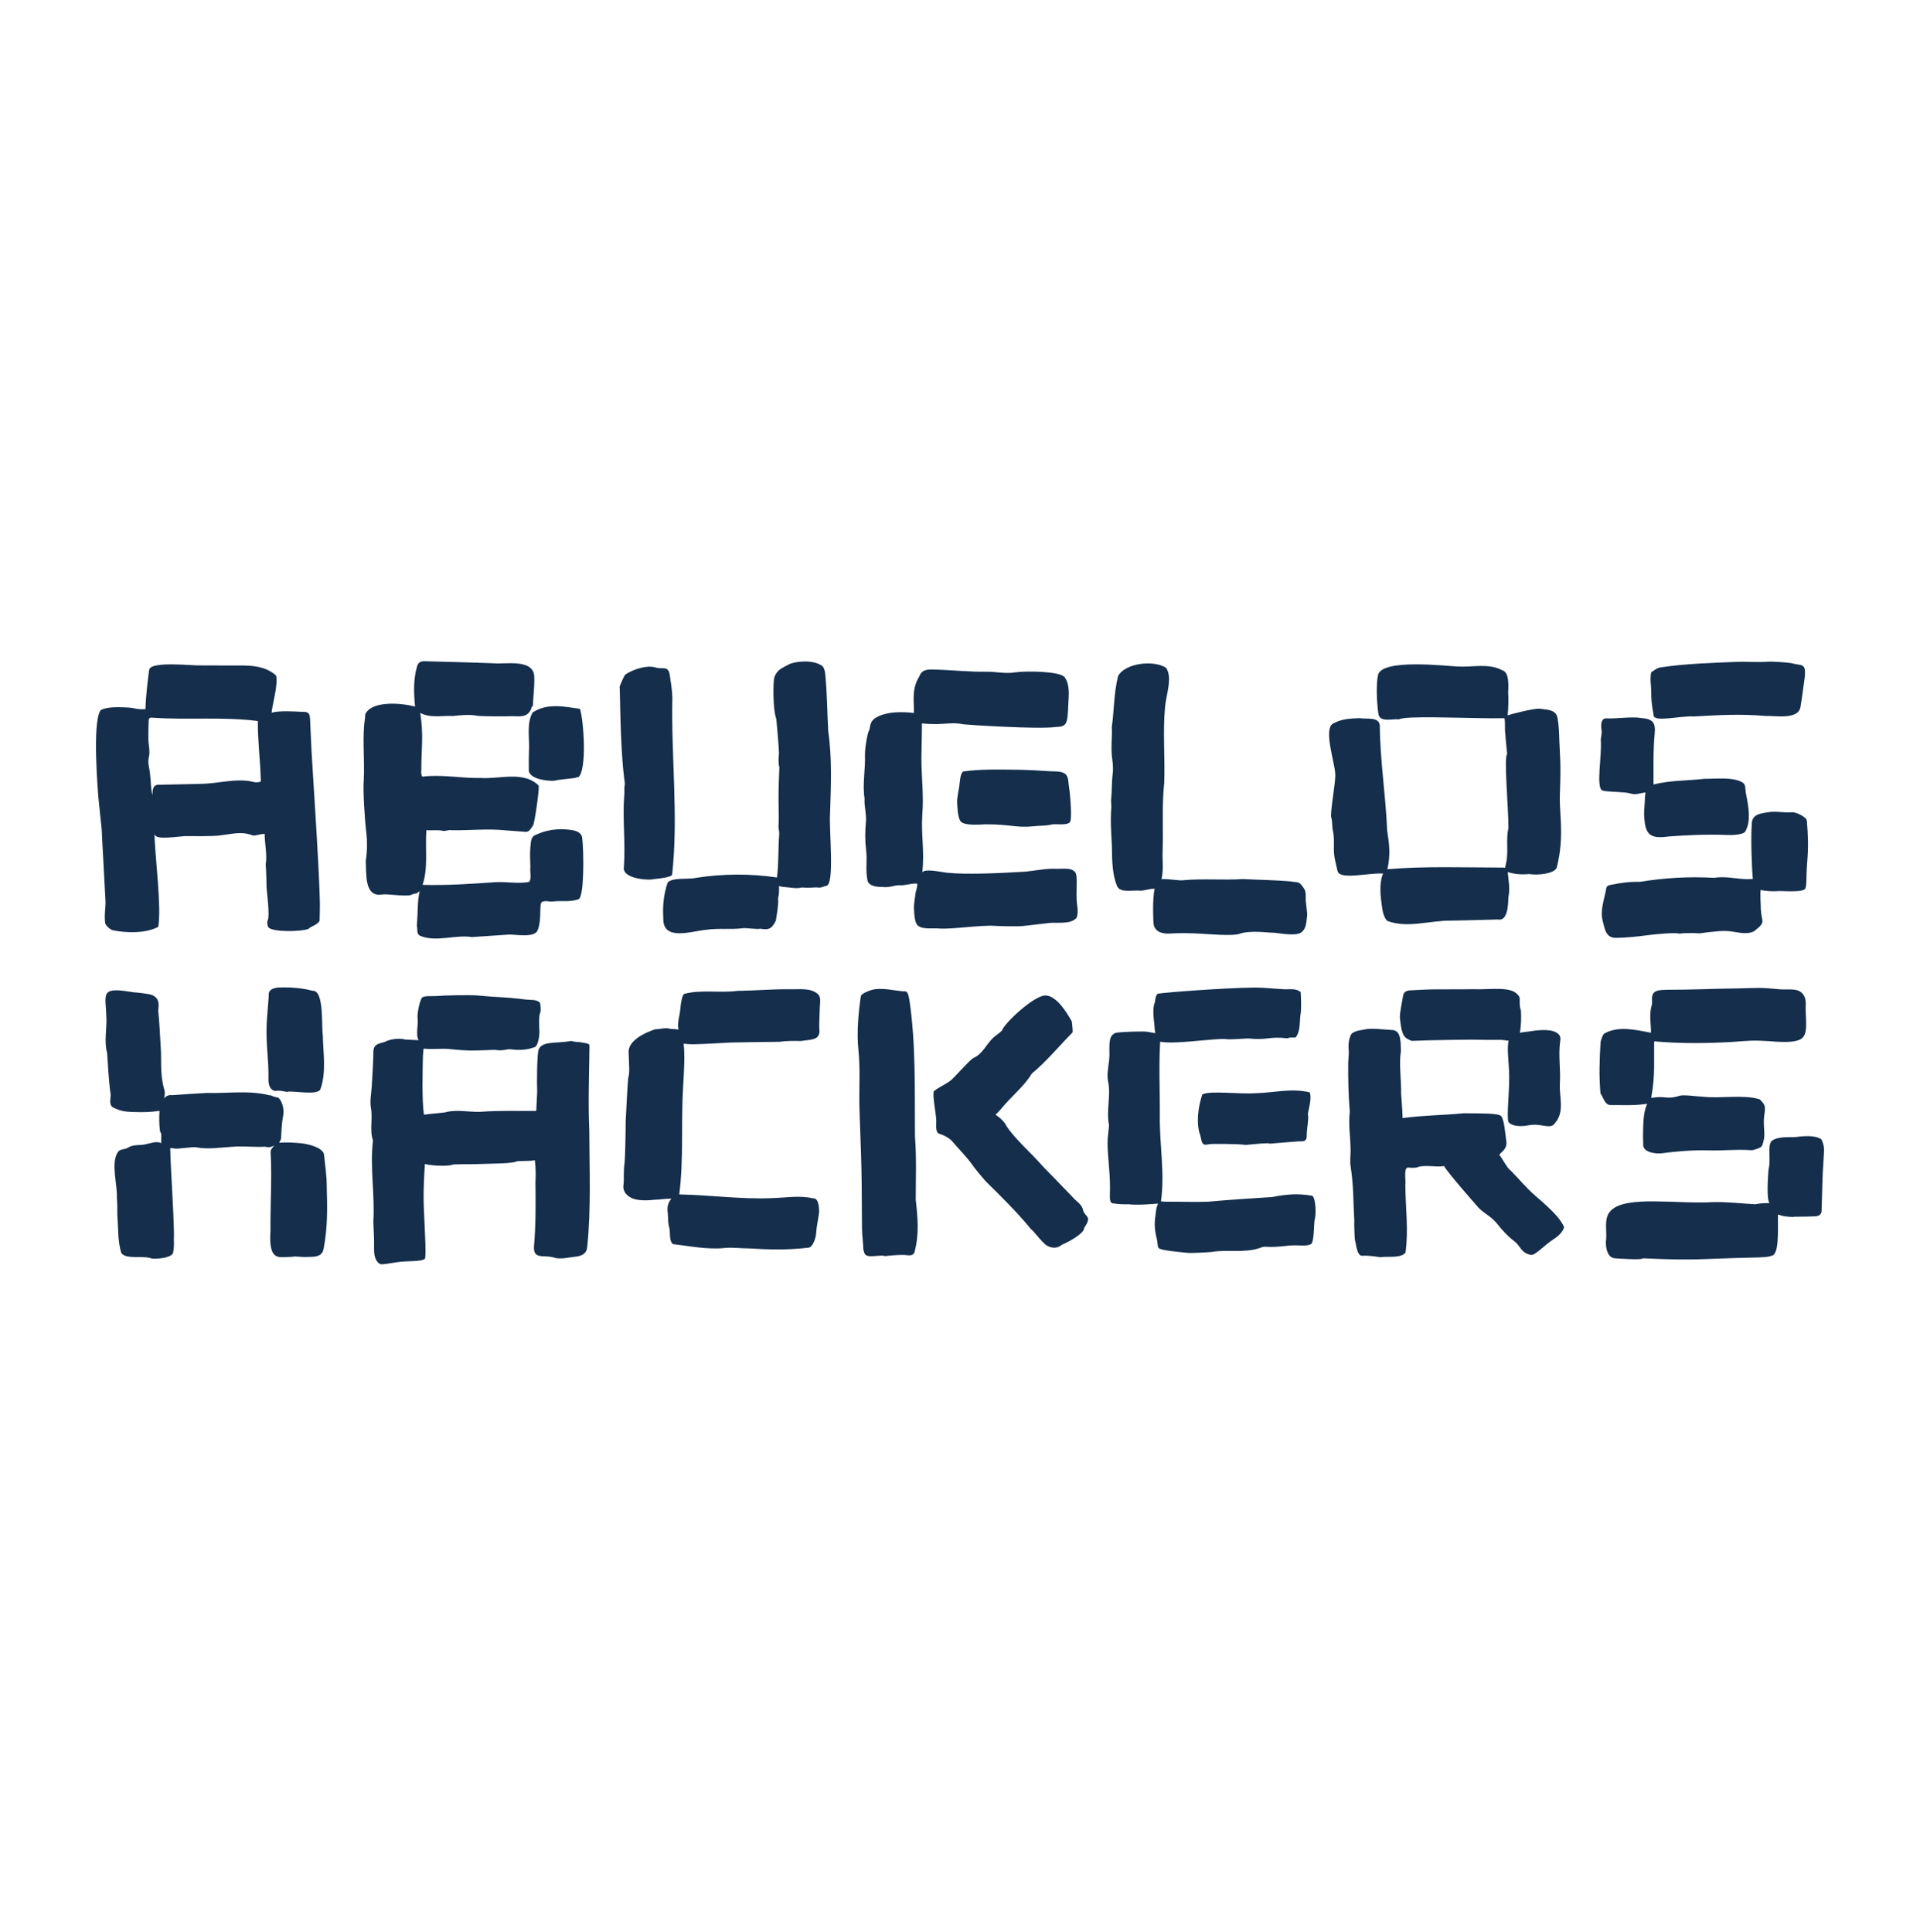
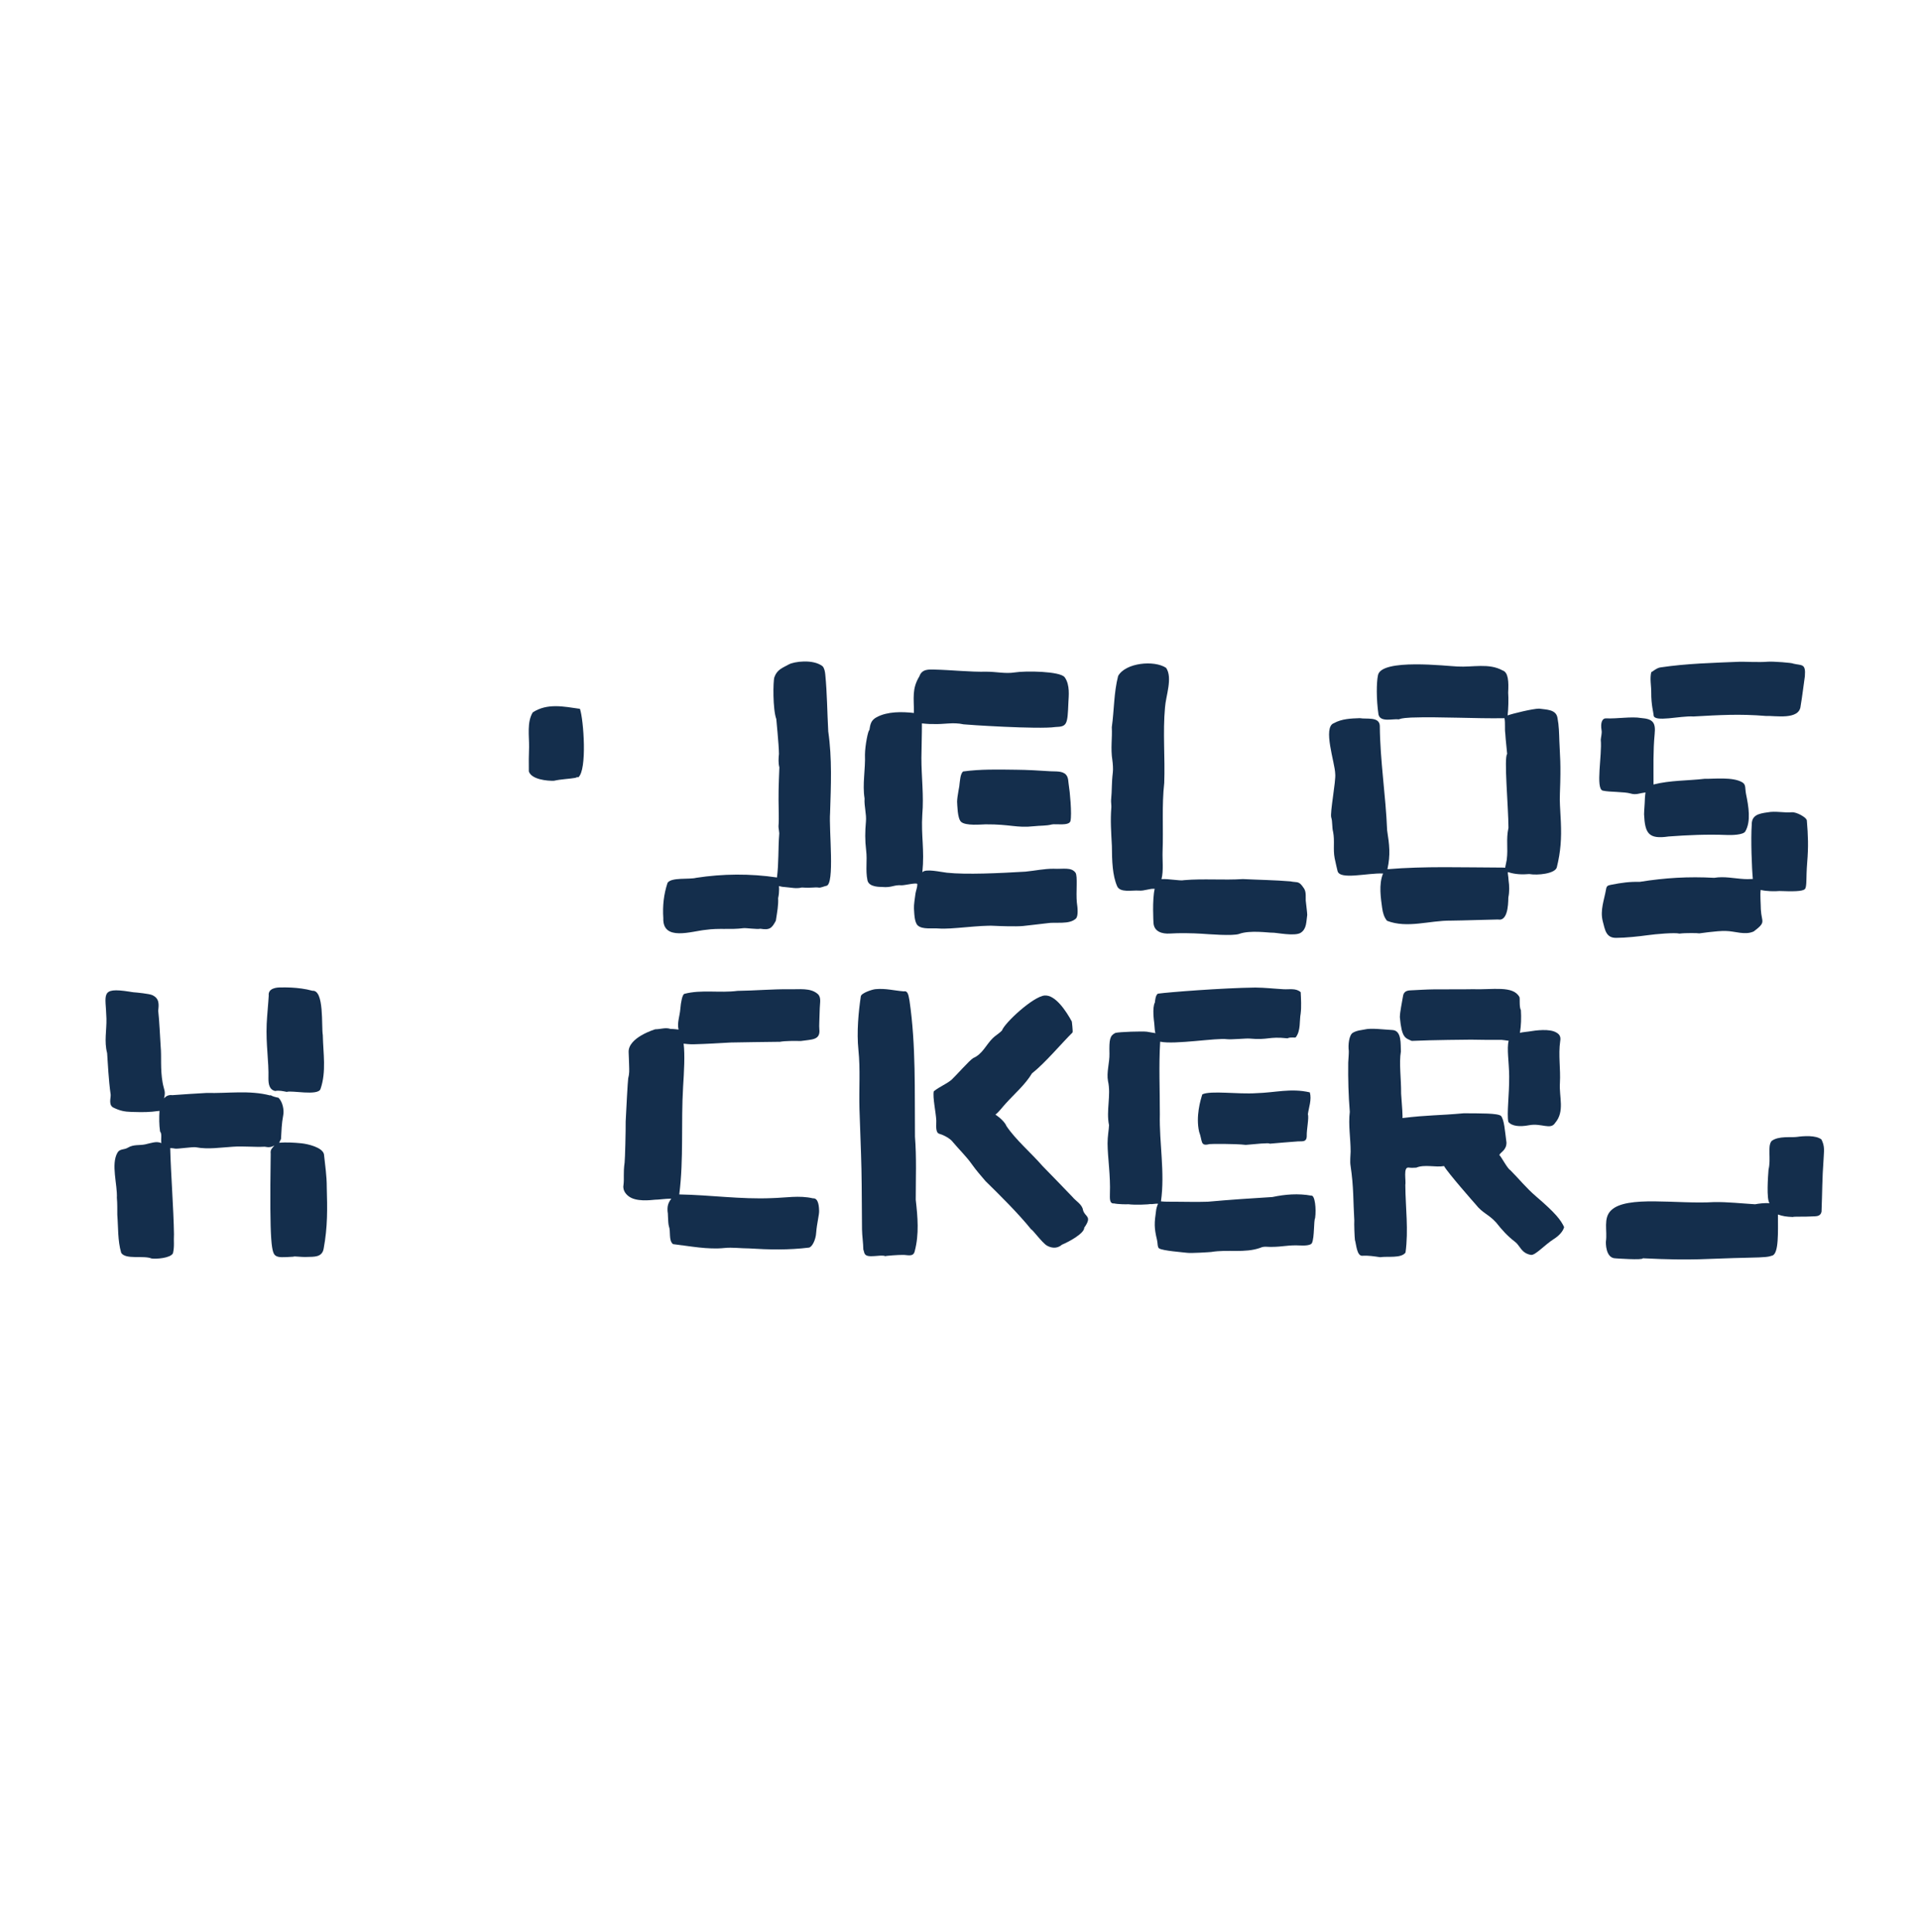
<svg xmlns="http://www.w3.org/2000/svg" width="160" height="161" viewBox="0 0 160 161" fill="none">
-   <path d="M12.433 55.828C12.532 55.062 16.201 55.505 16.71 55.46C17.553 55.466 18.397 55.459 19.239 55.468C20.55 55.47 21.958 55.361 23.006 56.301C23.201 57.038 22.66 58.855 22.634 59.397C23.33 59.212 24.54 59.297 25.232 59.33C25.701 59.319 25.814 59.454 25.839 59.943C25.904 61.146 25.931 62.35 26.019 63.55C26.241 67.344 26.523 71.135 26.65 74.934C26.669 75.517 26.648 76.102 26.635 76.686C26.627 77.029 25.736 77.279 25.736 77.406C25.073 77.678 22.631 77.695 22.355 77.271C22.298 77.183 22.221 76.857 22.317 76.675C22.484 76.359 22.265 74.566 22.214 73.992C22.206 73.903 22.195 72.609 22.141 72.049C22.285 71.312 22.047 70.232 22.057 69.508C21.625 69.482 21.254 69.728 20.97 69.6C20.099 69.279 19.349 69.509 18.239 69.642C17.699 69.708 15.797 69.692 15.409 69.687C13.959 69.821 12.898 69.975 12.868 69.464C12.917 71.453 13.475 75.61 13.186 77.249C12.145 77.8 10.568 77.771 9.404 77.535C9.164 77.473 8.791 77.13 8.764 76.924C8.668 76.175 8.828 75.621 8.789 75.02C8.724 74.046 8.694 73.075 8.631 72.102C8.603 71.667 8.451 68.771 8.479 69.104C8.548 69.939 8.296 67.34 8.19 66.38C8.179 66.111 7.662 60.222 8.381 59.198C8.877 58.879 9.995 58.947 10.443 58.959C11.378 58.986 11.286 59.156 12.123 59.103C12.165 57.723 12.36 56.376 12.431 55.828H12.433ZM21.486 60.096C18.63 59.721 15.625 60.021 12.743 59.819C12.467 59.788 12.391 59.854 12.386 60.092C12.375 60.587 12.355 61.082 12.364 61.576C12.372 62.082 12.521 62.614 12.407 63.087C12.278 63.616 12.476 64.071 12.507 64.557C12.584 65.128 12.55 65.697 12.704 66.275C12.712 65.833 12.72 65.379 13.281 65.405C14.36 65.373 16 65.364 17.078 65.32C18.178 65.254 19.222 65.009 20.285 65.052C20.795 65.073 20.969 65.152 21.228 65.193C21.503 65.238 21.736 65.134 21.736 65.134C21.707 63.533 21.468 61.721 21.486 60.096Z" fill="#001D3D" fill-opacity="0.92" />
-   <path d="M35.398 102.406C35.434 103.278 35.496 104.263 35.43 104.857C35.406 105.079 34.629 105.103 33.791 105.134C32.905 105.167 31.862 105.462 31.662 105.344C31.184 105.064 31.163 104.415 31.173 103.977C31.189 103.264 31.134 102.55 31.111 101.836C31.253 99.542 30.812 97.342 31.079 95.045C30.784 94.187 31.076 93.234 30.911 92.344C30.806 91.709 30.947 91.135 30.981 90.518C31.036 89.527 31.1 88.583 31.119 87.611C31.132 86.925 31.808 86.963 32.087 86.824C32.467 86.635 33.179 86.484 33.775 86.642C34.12 86.653 34.883 86.697 34.883 86.697C34.628 86.278 34.863 85.361 34.807 84.952C34.733 84.422 35.007 83.337 35.164 83.156C35.328 82.967 35.988 83.043 36.343 83.015C37.04 82.958 39.049 82.915 39.773 82.965C41.881 83.168 41.727 83.049 43.814 83.307C44.241 83.359 44.653 83.277 44.978 83.548C45.033 83.597 45.092 84.22 45.025 84.376C44.872 84.728 44.932 85.537 44.952 85.953C44.968 86.293 44.832 87.167 44.585 87.263C44.031 87.481 43.339 87.567 42.554 87.453C42.259 87.41 41.95 87.622 41.262 87.502C41.203 87.491 40.278 87.547 39.212 87.563C39.163 87.563 38.134 87.518 37.556 87.442C36.917 87.359 35.942 87.481 35.297 87.396C35.297 87.396 35.263 87.808 35.243 88.019C35.217 89.338 35.149 91.604 35.326 92.906C35.931 92.817 36.519 92.788 37.093 92.71C38.023 92.451 39.003 92.689 39.995 92.666C41.719 92.544 42.98 92.603 44.686 92.591C44.703 92.018 44.78 91.064 44.764 90.86C44.737 90.517 44.737 87.816 44.893 87.46C45.202 86.752 46.267 86.992 47.64 86.758C47.679 86.813 48.317 86.877 48.339 86.852C48.599 86.95 49.123 86.907 49.123 87.147C49.101 89.496 49.001 91.839 49.108 94.19C49.115 97.345 49.267 100.79 48.934 103.934C48.881 104.639 48.19 104.722 47.899 104.745C47.506 104.776 46.688 104.995 46.154 104.812C45.367 104.542 44.383 105.058 44.505 103.804C44.647 102.218 44.648 100.17 44.62 98.575C44.689 97.491 44.566 96.695 44.566 96.695C44.304 96.798 43.216 96.737 43.076 96.793C42.565 97 41.215 96.967 39.565 97.028C38.983 97.049 37.67 97.002 37.652 97.098C37.207 97.197 36.124 97.18 35.405 97.019C35.231 99.885 35.307 100.203 35.398 102.406Z" fill="#001D3D" fill-opacity="0.92" />
-   <path d="M48.516 69.833C48.445 69.259 47.733 69.192 47.445 69.153C46.427 69.04 45.545 69.168 44.628 69.588C44.255 69.734 44.25 70.099 44.206 70.498C44.149 71.008 44.181 71.863 44.198 72.298C44.141 72.612 44.334 73.336 44.068 73.51C43.147 73.674 42.209 73.474 41.284 73.525C39.262 73.667 37.246 73.806 35.215 73.749C35.691 72.359 35.424 70.71 35.529 69.191C36.032 69.24 36.493 69.137 36.963 69.259C37.185 69.262 37.425 69.145 37.626 69.197C39.093 69.226 40.612 69.048 42.102 69.204C42.668 69.246 43.233 69.295 43.799 69.331C44.117 69.356 44.27 69.007 44.427 68.788C44.555 68.564 44.943 65.876 44.894 65.485C43.661 64.22 41.611 64.955 40.034 64.84C38.457 64.88 36.789 64.523 35.212 64.731C35.128 64.761 35.069 64.29 35.108 64.28C35.105 62.37 35.316 61.324 35.02 59.415C35.858 59.873 36.843 59.626 37.758 59.677C38.456 59.6 39.127 59.53 39.825 59.666C40.648 59.719 41.915 59.71 42.737 59.694C43.199 59.686 43.937 59.848 44.245 59.121C44.306 58.976 44.289 58.894 44.405 58.845C44.447 57.82 44.547 57.367 44.522 56.409C44.483 54.866 42.044 55.378 41.166 55.283C39.251 55.207 37.336 55.166 35.422 55.112C35.114 55.102 34.889 55.159 34.772 55.486C34.432 56.589 34.483 57.751 34.586 58.898C33.696 58.626 31.043 58.319 30.45 59.504C30.423 59.556 30.428 59.803 30.416 59.882C30.169 61.346 30.4 63.333 30.313 65.048C30.233 65.795 30.394 68.363 30.532 69.458C30.604 70.029 30.613 70.965 30.476 71.757C30.553 72.714 30.305 74.811 31.853 74.553C32.19 74.473 33.885 74.761 34.275 74.578C34.634 74.41 34.667 74.562 34.971 74.268C34.769 75.217 34.846 75.757 34.739 77.183C34.821 77.478 34.664 77.88 35.075 78.02C36.354 78.532 37.997 77.884 39.325 78.1C39.376 78.102 42.061 77.917 42.459 77.89C43.105 77.899 44.52 78.152 44.787 77.566C45.181 76.699 44.889 75.269 45.18 75.163C45.549 75.027 45.617 75.18 46.167 75.126C46.923 75.054 47.491 75.195 48.213 74.946C48.688 74.782 48.662 71.005 48.517 69.832L48.516 69.833Z" fill="#001D3D" fill-opacity="0.92" />
  <path d="M89.74 75.253C89.649 74.349 89.823 73.008 89.624 72.735C89.271 72.253 88.618 72.448 87.791 72.406C87.013 72.4 86.221 72.574 85.456 72.648C83.262 72.777 80.538 72.909 78.909 72.737C78.401 72.684 77.114 72.371 76.865 72.702C77.052 70.77 76.749 69.68 76.858 67.899C76.994 66.326 76.783 64.749 76.784 63.17C76.792 62.275 76.829 61.185 76.827 60.291C76.827 60.291 77.424 60.36 77.767 60.345C78.669 60.386 79.404 60.17 80.292 60.369C80.492 60.403 86.537 60.802 87.947 60.594C88.928 60.56 88.96 60.405 89.034 58.532C89.055 58.031 89.183 57.084 88.724 56.448C88.355 55.936 85.452 55.9 84.561 56.044C83.787 56.169 83.011 55.982 82.238 55.984C80.784 56.012 79.331 55.84 77.877 55.806C77.405 55.798 76.831 55.744 76.617 56.366C75.976 57.421 76.166 58.175 76.161 59.424C75.181 59.311 73.959 59.288 73.056 59.775C72.585 60.029 72.526 60.339 72.446 60.865C72.353 60.812 72.086 62.128 72.08 62.897C72.128 64.112 71.855 65.363 72.047 66.549C72.003 67.194 72.219 67.847 72.161 68.478C72.085 69.305 72.079 70.049 72.176 70.849C72.289 71.769 72.108 72.474 72.288 73.369C72.407 73.963 73.381 73.913 73.501 73.924C74.326 74.004 74.489 73.727 75.143 73.786C75.44 73.782 76.342 73.553 76.44 73.672C76.459 73.94 76.329 74.216 76.289 74.482C76.241 74.847 76.143 75.438 76.165 75.727C76.191 76.089 76.189 76.88 76.49 77.142C76.883 77.485 77.688 77.338 78.229 77.386C79.257 77.477 81.639 77.09 82.881 77.165C83.263 77.185 84.638 77.236 85.252 77.179C85.736 77.134 86.58 77.018 87.24 76.95C87.961 76.822 89.128 77.09 89.668 76.546C89.863 76.35 89.805 75.653 89.742 75.252L89.74 75.253Z" fill="#001D3D" fill-opacity="0.92" />
  <path d="M127.993 99.704C127.193 99.022 126.565 98.235 125.862 97.53C125.608 97.393 125.086 96.365 124.95 96.277C124.971 96.064 125.55 95.894 125.539 95.225C125.404 94.222 125.357 93.348 125.085 93.007C124.795 92.769 123.39 92.799 121.979 92.787C119.845 92.982 119.001 92.924 116.856 93.187C116.924 93.352 116.823 91.941 116.76 91.153C116.769 89.897 116.575 88.586 116.741 87.639C116.705 87.079 116.837 85.881 116.025 85.847C115.247 85.809 114.275 85.665 113.712 85.803C113.507 85.854 113.095 85.865 112.738 86.076C112.414 86.269 112.332 87.112 112.399 87.585C112.411 87.684 112.367 88.335 112.352 88.561C112.334 89.929 112.372 91.306 112.482 92.669C112.349 93.777 112.555 94.881 112.552 95.985C112.544 96.297 112.489 96.789 112.544 97.144C112.819 98.962 112.759 100.111 112.858 101.712C112.838 102.007 112.877 103.087 112.911 103.346C113.021 103.688 113.061 104.683 113.522 104.664C114.029 104.626 114.526 104.713 115.02 104.783C115.602 104.686 116.769 104.898 117.126 104.395C117.386 102.52 117.125 100.656 117.111 98.779C117.182 98.378 116.918 97.256 117.385 97.311C117.694 97.348 117.712 97.324 118.026 97.318C118.694 97.026 119.651 97.313 120.337 97.186C120.637 97.733 122.858 100.256 122.968 100.378C123.568 101.14 124.023 101.176 124.674 101.887C125.182 102.526 125.604 103.003 126.269 103.514C126.676 103.827 126.769 104.446 127.571 104.589C127.942 104.654 128.683 103.774 129.528 103.239C129.877 103.017 130.253 102.646 130.344 102.274C130.071 101.692 129.66 101.131 127.991 99.704L127.993 99.704Z" fill="#001D3D" fill-opacity="0.92" />
-   <path d="M144.955 82.379C142.944 82.394 140.966 82.498 138.955 82.493C138.567 82.526 137.801 82.433 137.694 83.005C137.624 83.259 137.716 83.518 137.648 83.759C137.412 84.593 137.583 85.252 137.583 86.075C136.299 85.834 134.868 85.477 133.698 86.139C133.568 86.19 133.391 86.736 133.383 86.854C133.287 88.291 133.245 89.746 133.374 91.139C133.66 91.528 133.709 92.118 134.286 92.106C135.135 92.087 136.033 92.175 137.265 91.996C136.911 92.791 136.947 93.701 136.918 94.57C136.913 94.633 136.929 95.192 136.935 95.402C136.914 96.037 137.933 96.18 138.454 96.124C139.792 95.945 141.047 95.846 142.406 95.88C143.731 95.913 144.62 95.772 145.955 95.866C146.135 95.868 146.773 95.666 146.834 95.496C147.17 94.693 146.963 94.223 146.988 93.337C147.004 92.771 147.213 92.318 146.939 91.951C146.871 91.86 146.634 91.595 146.603 91.611C145.287 91.213 143.39 91.567 141.949 91.41C141.583 91.407 140.32 91.215 139.98 91.323C138.858 91.679 138.769 91.291 137.638 91.506C137.6 91.513 137.629 91.4 137.616 91.39C137.944 89.617 137.816 88.351 137.849 86.791C140.004 86.986 142.205 86.963 144.365 86.84C145.83 86.735 146.053 86.689 147.515 86.782C148.923 86.908 149.513 86.818 149.866 86.697C150.665 86.424 150.515 85.526 150.472 84.163C150.462 83.831 150.545 83.364 150.34 83.001C149.92 82.256 149.099 82.535 148.249 82.448C146.745 82.293 146.469 82.337 144.956 82.377L144.955 82.379Z" fill="#001D3D" fill-opacity="0.92" />
  <path d="M69.174 67.751C69.245 65.481 69.349 63.221 69.021 60.965C68.933 59.386 68.929 57.8 68.774 56.224C68.751 55.981 68.698 55.683 68.543 55.525C67.746 54.91 66.157 55.142 65.739 55.374C65.198 55.674 64.756 55.803 64.531 56.444C64.419 56.764 64.391 59.119 64.692 59.93C64.682 59.947 64.905 62 64.913 62.832C64.876 63.2 64.85 63.578 64.947 63.959C64.888 65.463 64.856 66.131 64.896 67.767C64.902 67.989 64.903 68.587 64.874 68.859C64.861 68.99 64.962 69.403 64.933 69.549C64.84 70.744 64.902 71.932 64.747 73.134C62.526 72.803 60.233 72.819 58.019 73.162C57.432 73.317 55.93 73.099 55.626 73.588C55.31 74.55 55.208 75.499 55.275 76.518C55.204 78.487 57.652 77.6 58.829 77.497C59.902 77.339 60.881 77.499 61.957 77.358C62.175 77.331 63.102 77.472 63.362 77.406C64.153 77.537 64.324 77.355 64.653 76.738C64.762 76.033 64.878 75.419 64.844 74.862C64.98 74.243 64.899 73.82 64.917 73.85C65.126 73.894 65.118 73.911 65.416 73.933C65.915 73.969 66.362 74.091 66.817 73.969C67.746 74.031 67.863 73.918 68.243 73.979C68.391 74.003 68.737 73.847 68.855 73.832C69.586 73.741 69.066 69.161 69.174 67.753L69.174 67.751ZM55.275 76.516C55.292 76.515 55.304 76.514 55.312 76.514L55.275 76.516Z" fill="#001D3D" fill-opacity="0.92" />
  <path d="M90.252 100.865C90.19 100.377 89.654 100.112 89.365 99.752C88.627 98.99 87.636 97.949 86.889 97.195C85.912 96.072 84.664 95.022 83.877 93.862C83.746 93.531 83.33 93.148 82.954 92.897C83.277 92.646 83.566 92.229 83.805 91.98C84.547 91.154 85.424 90.414 85.998 89.462C87.08 88.608 88.404 87.024 89.378 86.051C89.424 86.003 89.313 85.043 89.313 85.13C88.846 84.273 87.951 82.904 87.054 82.971C86.111 83.042 83.737 85.231 83.497 85.886C83.307 86.104 82.93 86.32 82.729 86.528C82.173 87.07 81.873 87.862 81.094 88.189C80.778 88.384 79.663 89.653 79.317 89.972C78.952 90.308 78.353 90.532 77.815 90.951C77.706 91.443 77.996 92.722 78.024 93.392C78.039 93.746 77.921 94.4 78.283 94.5C78.624 94.594 79.196 94.883 79.427 95.212C79.93 95.81 80.536 96.393 80.99 97.038C81.356 97.556 81.742 97.987 82.129 98.444C83.365 99.658 84.849 101.122 85.942 102.477C86.009 102.429 86.844 103.582 87.24 103.813C87.556 103.998 88.068 104.119 88.487 103.744C89.141 103.471 90.371 102.778 90.354 102.321C91.054 101.337 90.406 101.444 90.255 100.864L90.252 100.865Z" fill="#001D3D" fill-opacity="0.92" />
  <path d="M151.786 94.968C151.323 94.601 150.277 94.68 149.762 94.755C149.272 94.828 148.209 94.65 147.631 95.099C147.268 95.548 147.603 96.562 147.378 97.478C147.335 98.028 147.192 99.938 147.46 100.279C147.014 100.257 146.593 100.308 146.259 100.371C145.119 100.302 143.979 100.172 142.842 100.189C139.768 100.382 135.545 99.604 134.25 100.885C133.584 101.543 133.958 102.562 133.826 103.47C133.816 103.542 133.779 104.869 134.626 104.877C134.585 104.876 136.942 105.047 136.895 104.872C141.258 105.089 142.135 104.895 145.71 104.824C147.139 104.796 147.376 104.758 147.7 104.644C148.24 104.453 148.162 102.7 148.162 101.225C148.565 101.362 148.841 101.412 149.411 101.432C149.411 101.382 150.446 101.423 150.964 101.385C151.308 101.36 151.702 101.433 151.794 100.98C151.858 99.409 151.844 98.219 151.962 96.659C151.995 95.893 152.083 95.566 151.786 94.968Z" fill="#001D3D" fill-opacity="0.92" />
  <path d="M76.312 99.987C76.312 98.233 76.385 96.482 76.248 94.734C76.212 90.967 76.337 87.139 75.792 83.401C75.729 83.186 75.722 82.531 75.324 82.627C74.453 82.556 73.824 82.362 72.953 82.442C72.673 82.468 71.775 82.766 71.734 83.041C71.544 84.329 71.381 86.016 71.535 87.506C71.704 89.136 71.573 90.774 71.621 92.412C71.671 94.094 71.75 95.775 71.787 97.458C71.824 99.123 71.812 100.788 71.834 102.453C71.842 103.023 71.938 103.594 71.945 104.165C71.968 104.146 72.032 104.51 72.056 104.485C72.24 104.927 73.393 104.522 73.778 104.697C73.787 104.663 74.903 104.585 75.174 104.593C75.565 104.558 76.106 104.82 76.226 104.287C76.605 102.86 76.474 101.431 76.311 99.986L76.312 99.987Z" fill="#001D3D" fill-opacity="0.92" />
  <path d="M146.724 74.171C146.666 74.595 146.734 75.356 146.736 75.781C146.792 76.898 147.216 76.821 146.148 77.63C145.414 77.968 144.586 77.604 143.82 77.594C143.032 77.568 141.532 77.816 141.592 77.792C141.56 77.768 140.471 77.744 139.957 77.812C139.57 77.711 137.966 77.851 137.305 77.945C136.593 78.046 135.423 78.167 134.7 78.166C133.815 78.191 133.748 77.463 133.562 76.779C133.327 75.849 133.686 75.012 133.841 74.1C133.886 73.835 133.986 73.797 134.254 73.744C135.16 73.564 135.814 73.479 136.644 73.499C138.755 73.161 140.706 73.044 142.851 73.163C143.687 73.022 144.479 73.212 145.342 73.264C145.675 73.285 146.071 73.256 146.071 73.256C145.985 72.432 145.891 69.905 145.979 68.732C145.97 67.944 146.538 67.808 147.312 67.704C147.969 67.579 148.615 67.756 149.331 67.699C149.702 67.669 150.559 68.126 150.571 68.396C150.674 69.666 150.711 70.523 150.597 71.911C150.493 73.171 150.59 73.906 150.405 74.101C150.209 74.307 149.362 74.302 148.289 74.262C147.877 74.301 147.178 74.288 146.723 74.171L146.724 74.171Z" fill="#001D3D" fill-opacity="0.92" />
-   <path d="M51.632 57.235C51.787 56.833 52.024 56.274 52.135 56.203C52.803 55.773 53.896 55.417 54.605 55.626C55.256 55.818 55.651 55.459 55.803 56.188C55.903 56.835 56.007 57.487 56.03 58.139C55.919 63.056 56.547 67.992 56.013 72.893C55.922 73.183 54.418 73.252 54.303 73.3C54.188 73.349 52.008 73.303 51.979 72.378C52.149 70.377 51.866 68.33 52.015 66.343C52.069 66.106 51.986 65.859 52.067 65.377C52.083 65.282 52.01 64.859 51.994 64.676C51.673 62.062 51.67 57.243 51.632 57.235Z" fill="#001D3D" fill-opacity="0.92" />
  <path d="M137.793 65.384C139.189 65.028 140.645 65.074 142.067 64.908C142.777 64.933 144.4 64.726 145.195 65.206C145.516 65.4 145.406 65.705 145.504 66.185C145.718 67.223 145.928 68.461 145.441 69.297C145.268 69.596 144.279 69.61 143.893 69.592C142.277 69.528 140.657 69.596 139.044 69.718C137.39 69.96 137.08 69.474 137.006 67.871C137.015 67.427 137.059 67.115 137.075 66.535C137.079 66.396 137.108 66.226 137.123 66.045C136.639 66.105 136.33 66.273 135.896 66.139C135.361 65.975 134.118 66.027 133.564 65.895C132.944 65.747 133.52 62.918 133.397 61.658C133.408 61.461 133.508 61.092 133.465 60.877C133.355 60.228 133.524 59.858 133.83 59.873C134.767 59.918 135.956 59.702 136.766 59.845C137.745 59.921 137.985 60.222 137.888 61.178C137.753 62.601 137.796 63.916 137.792 65.385L137.793 65.384Z" fill="#001D3D" fill-opacity="0.92" />
  <path d="M138.353 55.628C140.57 55.297 142.785 55.245 145.012 55.153C145.257 55.144 146.672 55.212 147.293 55.152C147.719 55.112 149.411 55.245 149.423 55.308C150.148 55.484 150.496 55.268 150.404 56.37C150.263 57.333 150.212 57.886 150.051 58.845C149.946 60.038 147.924 59.637 147.16 59.673C144.987 59.492 143.297 59.594 141.122 59.716C140.049 59.639 137.807 60.238 137.802 59.608C137.8 59.432 137.595 58.77 137.603 57.708C137.607 57.145 137.475 56.573 137.603 56.027C137.641 56.027 138.067 55.66 138.354 55.629L138.353 55.628Z" fill="#001D3D" fill-opacity="0.92" />
  <path d="M108.811 75.055C108.83 74.271 108.774 74.173 108.516 73.835C108.198 73.416 108.018 73.566 107.544 73.459C106.232 73.348 104.894 73.333 103.575 73.267C101.944 73.371 100.311 73.217 98.677 73.356C98.334 73.439 97.374 73.223 96.792 73.274C96.974 72.54 96.856 71.699 96.882 70.96C96.956 69.056 96.808 67.155 97.019 65.257C97.098 63.162 96.891 61.053 97.085 58.956C97.152 57.988 97.738 56.499 97.177 55.664C96.182 54.996 93.78 55.242 93.178 56.339C92.815 57.736 92.851 59.185 92.65 60.609C92.699 61.536 92.538 62.354 92.7 63.385C92.732 63.588 92.772 64.112 92.736 64.378C92.621 65.331 92.679 65.781 92.59 66.689C92.577 66.83 92.625 67.139 92.612 67.296C92.52 68.364 92.602 69.439 92.657 70.506C92.665 71.765 92.704 72.965 93.095 73.861C93.343 74.427 94.342 74.184 94.912 74.228C95.361 74.268 95.793 74.041 96.224 74.079C96.009 74.997 96.121 76.857 96.123 76.894C96.156 77.659 96.848 77.847 97.491 77.807C98.233 77.752 99.449 77.778 100.101 77.82C100.65 77.854 102.748 78.03 103.273 77.835C104.156 77.506 105.77 77.748 105.995 77.734C106.334 77.712 107.922 78.073 108.415 77.729C108.891 77.396 108.849 76.845 108.936 76.251C108.947 76.178 108.81 75.072 108.811 75.055L108.811 75.055Z" fill="#001D3D" fill-opacity="0.92" />
  <path d="M65.001 86.829C65.414 86.747 66.288 86.751 66.725 86.765C67.649 86.624 68.378 86.711 68.278 85.777C68.247 85.492 68.292 84.996 68.314 84.024C68.324 83.594 68.454 83.124 68.15 82.85C67.543 82.302 66.578 82.475 65.769 82.448C64.341 82.435 62.899 82.567 61.467 82.584C59.968 82.778 58.434 82.459 57.026 82.834C56.855 82.911 56.739 83.534 56.694 84.094C56.645 84.696 56.412 85.253 56.547 85.811C56.547 85.811 56.201 85.759 55.868 85.755C55.465 85.616 55.066 85.781 54.602 85.787C54.602 85.787 52.315 86.464 52.387 87.712C52.407 88.085 52.413 88.459 52.427 88.832C52.439 89.18 52.453 89.504 52.35 89.874C52.318 89.988 52.165 92.849 52.139 93.475C52.148 94.151 52.089 96.621 52.051 96.891C51.925 97.792 52.03 98.185 51.956 98.775C51.867 99.264 52.242 99.665 52.615 99.842C53.369 100.198 54.586 99.971 54.578 99.992C54.914 99.992 55.417 99.903 55.943 99.903C55.681 100.248 55.587 100.527 55.639 101.041C55.671 101.036 55.655 101.877 55.737 102.183C55.915 102.65 55.699 103.369 56.08 103.692C57.485 103.857 58.979 104.162 60.387 104.014C61.003 103.949 61.787 104.051 62.408 104.05C64.082 104.157 65.727 104.191 67.402 103.984C67.669 103.952 67.983 103.345 68.017 102.718C68.069 101.995 68.278 101.209 68.26 100.907C68.247 100.696 68.248 99.832 67.744 99.876C66.606 99.61 65.448 99.834 64.294 99.86C61.721 99.969 59.175 99.594 56.606 99.551C56.984 96.57 56.744 93.587 56.925 90.578C57.001 89.393 57.086 87.887 56.968 86.984C56.968 86.984 57.555 87.06 57.883 87.034C58.889 87.007 59.896 86.944 60.901 86.889C61.132 86.876 64.362 86.837 65.003 86.829L65.001 86.829Z" fill="#001D3D" fill-opacity="0.92" />
  <path d="M109.273 99.652C108.193 99.455 107.101 99.54 106.036 99.767C104.24 99.875 102.444 99.997 100.654 100.159C99.724 100.19 98.791 100.162 97.86 100.159C97.406 100.159 97.091 100.164 96.747 100.13C97.09 97.705 96.598 95.301 96.654 92.867C96.658 90.851 96.559 88.832 96.681 86.82C97.888 87.081 101.421 86.486 102.248 86.613C102.602 86.657 103.877 86.535 104.102 86.558C105.739 86.708 105.654 86.365 107.293 86.539C107.541 86.409 107.932 86.517 107.98 86.456C108.409 85.897 108.276 85.069 108.389 84.473C108.459 83.909 108.418 83.237 108.391 82.695C108.002 82.34 107.457 82.475 106.979 82.449C106.19 82.406 105.402 82.314 104.613 82.308C101.867 82.341 97.317 82.7 96.522 82.814C96.287 82.848 96.24 83.549 96.242 83.551C95.999 83.993 96.176 85.168 96.186 85.266C96.238 85.764 96.219 85.911 96.287 86.11C96.059 86.082 95.823 86.021 95.579 85.989C95.217 85.94 93.293 85.999 92.949 86.089C92.487 86.316 92.425 86.632 92.454 87.818C92.472 88.575 92.195 89.375 92.334 90.107C92.603 91.285 92.164 92.567 92.419 93.777C92.407 94.151 92.294 94.714 92.297 95.305C92.303 96.454 92.551 97.98 92.492 99.494C92.496 99.807 92.422 100.349 92.847 100.301C93.118 100.368 93.895 100.386 94.028 100.368C94.599 100.447 95.771 100.384 95.87 100.352C95.999 100.387 96.399 100.283 96.506 100.335C96.444 100.445 96.342 100.756 96.335 100.942C96.194 101.926 96.167 102.306 96.418 103.344C96.48 103.586 96.446 103.96 96.593 104.05C96.919 104.25 98.518 104.364 98.912 104.415C99.283 104.464 100.787 104.363 100.94 104.347C102.319 104.116 103.712 104.464 105.027 104C105.336 103.843 105.674 103.942 105.971 103.923C106.859 103.923 107.392 103.752 108.318 103.804C108.796 103.83 109.245 103.787 109.331 103.598C109.544 103.129 109.471 101.726 109.593 101.524C109.701 100.745 109.574 99.596 109.275 99.652H109.273Z" fill="#001D3D" fill-opacity="0.92" />
  <path d="M129.994 66.077C130.092 63.553 129.99 62.975 129.947 61.779C129.923 61.104 129.916 60.488 129.791 59.835C129.674 59.109 128.843 59.151 128.259 59.062C127.745 59.061 126.046 59.475 125.636 59.627C125.695 59.105 125.721 58.229 125.68 57.725C125.73 56.822 125.697 56.031 125.217 55.879C124.075 55.244 122.716 55.626 121.469 55.551C120.628 55.525 115.067 54.852 114.829 56.29C114.704 56.875 114.684 58.246 114.874 59.552C115.032 60.226 116.054 59.889 116.57 59.956C116.901 59.827 117.247 59.837 117.594 59.806C120 59.722 122.942 59.903 125.374 59.859C125.456 60.298 125.378 60.719 125.443 61.163C125.474 61.72 125.549 62.264 125.597 62.843C125.313 63.112 125.699 67.235 125.705 68.994C125.489 69.999 125.691 70.652 125.559 71.676C125.541 71.821 125.44 72.212 125.433 72.319C125.375 72.31 125.133 72.307 125.063 72.308C121.935 72.301 118.734 72.183 115.619 72.445C115.882 71.238 115.784 70.419 115.594 69.203C115.479 66.298 115.007 63.416 114.984 60.503C114.958 59.702 113.869 59.96 113.32 59.856C112.574 59.883 111.822 59.904 111.155 60.274C110.204 60.618 111.249 63.577 111.267 64.484C111.343 65.065 110.811 67.764 110.939 68.142C111.048 68.462 110.993 68.986 111.091 69.326C111.242 70.115 111.075 70.761 111.221 71.526C111.291 71.892 111.42 72.415 111.458 72.577C111.614 73.371 113.925 72.745 115.256 72.803C114.875 73.707 115.077 74.912 115.178 75.664C115.237 76.1 115.343 76.448 115.586 76.744C117.266 77.4 119.144 76.71 120.898 76.731C122.212 76.715 123.529 76.659 124.844 76.636C125.794 76.824 125.669 74.773 125.7 74.775C125.791 74.331 125.781 73.813 125.716 73.386C125.698 72.98 125.606 72.697 125.677 72.686C126.27 72.888 126.889 72.895 127.439 72.848C128.144 72.971 129.57 72.818 129.731 72.301C130.063 70.97 130.13 69.859 130.071 68.509C130.011 67.16 129.96 66.931 129.993 66.076L129.994 66.077Z" fill="#001D3D" fill-opacity="0.92" />
  <path d="M79.952 65.419C80 65.096 80.015 64.493 80.262 64.299C81.719 64.096 83.204 64.136 84.67 64.154C85.651 64.162 86.526 64.218 87.518 64.281C87.956 64.309 88.512 64.238 88.819 64.552C89.058 64.798 89.015 65.183 89.069 65.46C89.141 65.83 89.346 67.901 89.201 68.44C89.088 68.857 87.934 68.645 87.661 68.714C87.16 68.842 86.721 68.8 86.138 68.865C84.72 69.023 84.206 68.692 82.127 68.706C81.793 68.709 80.45 68.85 80.083 68.49C79.778 68.191 79.778 67.065 79.758 66.813C79.766 66.345 79.978 65.422 79.952 65.419Z" fill="#001D3D" fill-opacity="0.92" />
  <path d="M22.224 85.336C22.151 87.109 22.409 88.382 22.37 89.911C22.37 90.319 22.435 90.828 22.931 90.928C23.263 90.863 23.582 90.944 23.902 91.005C24.273 90.857 26.5 91.359 26.708 90.766C27.21 89.308 26.928 87.778 26.901 86.274C26.772 85.554 27.037 82.486 26.033 82.575C24.841 82.237 23.428 82.301 23.422 82.301C23.037 82.285 22.323 82.372 22.394 82.982C22.37 83.484 22.25 84.705 22.224 85.336Z" fill="#001D3D" fill-opacity="0.92" />
-   <path d="M27.23 98.936C27.234 98.022 27.092 97.115 26.998 96.207C26.878 95.626 25.648 95.342 25.107 95.288C24.498 95.228 23.846 95.194 23.258 95.241C23.307 95.187 23.366 95.001 23.416 94.94C23.462 94.211 23.459 93.7 23.605 92.931C23.683 92.546 23.569 91.856 23.21 91.494C22.977 91.445 22.737 91.39 22.527 91.271C22.524 91.281 22.519 91.291 22.515 91.302C20.786 90.848 18.992 91.141 17.224 91.092C16.27 91.143 15.317 91.208 14.364 91.276C14.052 91.231 13.829 91.355 13.666 91.55C13.829 90.922 13.666 90.891 13.548 90.215C13.352 89.095 13.468 88.065 13.391 87.243C13.332 86.36 13.284 85.113 13.184 84.237C13.243 83.712 13.294 83.209 12.683 82.936C12.446 82.823 11.353 82.714 11.11 82.7C10.998 82.693 10.888 82.659 10.777 82.648C8.293 82.262 8.821 82.878 8.87 84.888C8.894 85.867 8.669 86.79 8.927 87.769C8.995 88.674 9.037 89.922 9.225 91.252C9.23 91.55 9.036 92.112 9.456 92.316C9.983 92.57 10.35 92.657 10.96 92.674C11.994 92.701 12.367 92.708 13.291 92.585C13.256 93.151 13.258 93.749 13.337 94.3C13.525 94.522 13.387 94.893 13.448 95.272C13.031 95.088 12.61 95.267 12.099 95.379C11.628 95.482 11.137 95.364 10.662 95.651C10.334 95.849 9.989 95.727 9.789 96.07C9.231 97.032 9.794 98.734 9.74 99.838C9.782 100.285 9.773 100.806 9.775 101.248C9.862 102.324 9.798 103.375 10.1 104.419C10.466 105.006 11.975 104.612 12.629 104.89C12.999 104.947 14.197 104.865 14.412 104.459C14.551 103.873 14.463 103.46 14.498 102.864C14.467 100.748 14.235 97.81 14.184 95.691C14.184 95.691 14.409 95.691 14.591 95.732C14.774 95.773 16.091 95.568 16.334 95.621C17.342 95.814 18.391 95.634 19.425 95.574C20.288 95.513 21.184 95.619 22.056 95.574C22.426 95.651 22.62 95.607 22.867 95.47C22.69 95.697 22.511 95.783 22.558 96.165C22.668 98.116 22.519 100.616 22.539 102.571C22.449 103.897 22.635 104.47 23.007 104.679C23.241 104.81 23.544 104.799 24.471 104.739C24.466 104.678 25.065 104.785 25.594 104.761C26.124 104.737 26.854 104.826 26.975 104.049C27.307 102.241 27.281 100.768 27.23 98.935V98.936Z" fill="#001D3D" fill-opacity="0.92" />
+   <path d="M27.23 98.936C27.234 98.022 27.092 97.115 26.998 96.207C26.878 95.626 25.648 95.342 25.107 95.288C24.498 95.228 23.846 95.194 23.258 95.241C23.307 95.187 23.366 95.001 23.416 94.94C23.462 94.211 23.459 93.7 23.605 92.931C23.683 92.546 23.569 91.856 23.21 91.494C22.977 91.445 22.737 91.39 22.527 91.271C22.524 91.281 22.519 91.291 22.515 91.302C20.786 90.848 18.992 91.141 17.224 91.092C16.27 91.143 15.317 91.208 14.364 91.276C14.052 91.231 13.829 91.355 13.666 91.55C13.829 90.922 13.666 90.891 13.548 90.215C13.352 89.095 13.468 88.065 13.391 87.243C13.332 86.36 13.284 85.113 13.184 84.237C13.243 83.712 13.294 83.209 12.683 82.936C12.446 82.823 11.353 82.714 11.11 82.7C10.998 82.693 10.888 82.659 10.777 82.648C8.293 82.262 8.821 82.878 8.87 84.888C8.894 85.867 8.669 86.79 8.927 87.769C8.995 88.674 9.037 89.922 9.225 91.252C9.23 91.55 9.036 92.112 9.456 92.316C9.983 92.57 10.35 92.657 10.96 92.674C11.994 92.701 12.367 92.708 13.291 92.585C13.256 93.151 13.258 93.749 13.337 94.3C13.525 94.522 13.387 94.893 13.448 95.272C13.031 95.088 12.61 95.267 12.099 95.379C11.628 95.482 11.137 95.364 10.662 95.651C10.334 95.849 9.989 95.727 9.789 96.07C9.231 97.032 9.794 98.734 9.74 99.838C9.782 100.285 9.773 100.806 9.775 101.248C9.862 102.324 9.798 103.375 10.1 104.419C10.466 105.006 11.975 104.612 12.629 104.89C12.999 104.947 14.197 104.865 14.412 104.459C14.551 103.873 14.463 103.46 14.498 102.864C14.467 100.748 14.235 97.81 14.184 95.691C14.184 95.691 14.409 95.691 14.591 95.732C14.774 95.773 16.091 95.568 16.334 95.621C17.342 95.814 18.391 95.634 19.425 95.574C20.288 95.513 21.184 95.619 22.056 95.574C22.426 95.651 22.62 95.607 22.867 95.47C22.69 95.697 22.511 95.783 22.558 96.165C22.449 103.897 22.635 104.47 23.007 104.679C23.241 104.81 23.544 104.799 24.471 104.739C24.466 104.678 25.065 104.785 25.594 104.761C26.124 104.737 26.854 104.826 26.975 104.049C27.307 102.241 27.281 100.768 27.23 98.935V98.936Z" fill="#001D3D" fill-opacity="0.92" />
  <path d="M108.895 94.636C108.91 95.224 108.516 95.107 108.168 95.13C107.39 95.184 106.613 95.255 105.8 95.323C105.833 95.221 104.51 95.361 103.812 95.422C102.957 95.315 100.866 95.337 100.791 95.356C100.002 95.557 100.224 95.123 99.926 94.325C99.636 93.053 100.036 91.689 100.194 91.21C100.882 90.874 103.192 91.216 104.691 91.111C106.28 91.068 107.575 90.676 109.152 91.044C109.324 91.65 109.065 92.299 108.989 92.871C109.093 93.142 108.883 94.151 108.895 94.636Z" fill="#001D3D" fill-opacity="0.92" />
  <path d="M130.018 86.771C130.087 86.394 129.948 86.195 129.694 86.057C129.152 85.725 128.014 85.865 127.377 85.976C127.364 85.99 126.834 86.02 126.661 86.09C126.762 85.447 126.779 84.837 126.742 84.192C126.584 83.928 126.677 83.206 126.62 83.101C126.093 82.115 124.391 82.507 122.704 82.445C121.554 82.469 120.668 82.443 119.518 82.458C118.684 82.469 118.38 82.506 117.546 82.541C117.222 82.554 116.968 82.645 116.915 83.042C116.844 83.498 116.656 84.343 116.655 84.783C116.813 86.52 117.1 86.508 117.645 86.755C119.283 86.676 122.461 86.65 122.583 86.651C123.694 86.671 124.007 86.673 125.118 86.667C125.208 86.667 125.535 86.722 125.723 86.744C125.55 87.391 125.756 88.53 125.765 89.708C125.777 91.251 125.552 92.858 125.697 93.504C125.987 93.867 126.643 93.931 127.419 93.783C128.46 93.585 129.214 94.202 129.594 93.59C130.421 92.627 129.911 91.408 129.993 90.256C130.06 89.097 129.847 87.918 130.018 86.771Z" fill="#001D3D" fill-opacity="0.92" />
  <path d="M48.328 59.078C48.634 59.958 48.948 64.209 48.181 64.795L48.096 64.75C48.1 64.784 48.033 64.812 47.917 64.835C47.549 64.909 46.697 64.945 46.17 65.073C45.627 65.095 44.285 64.974 44.07 64.292C44.056 63.611 44.066 62.93 44.09 62.249C44.1 61.327 43.902 60.185 44.396 59.374C45.611 58.584 46.971 58.886 48.328 59.078Z" fill="#001D3D" fill-opacity="0.92" />
</svg>